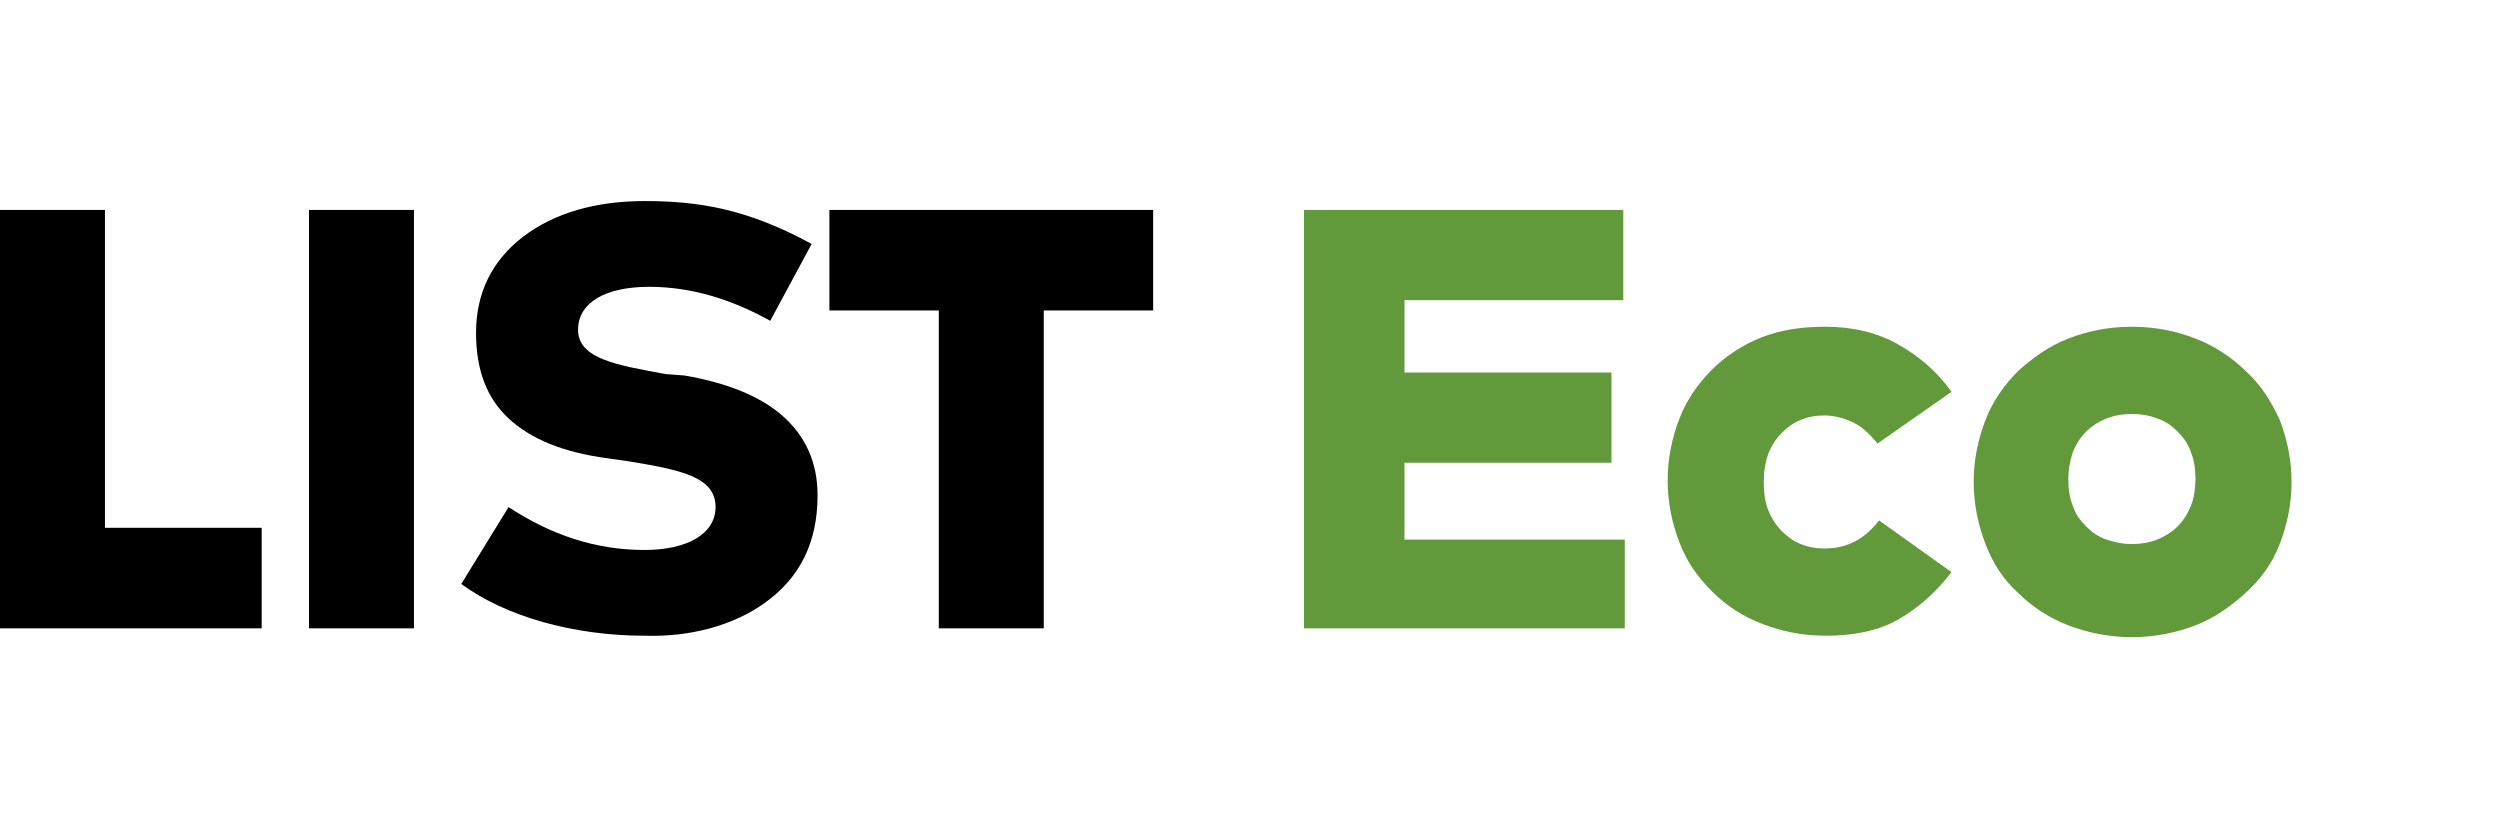
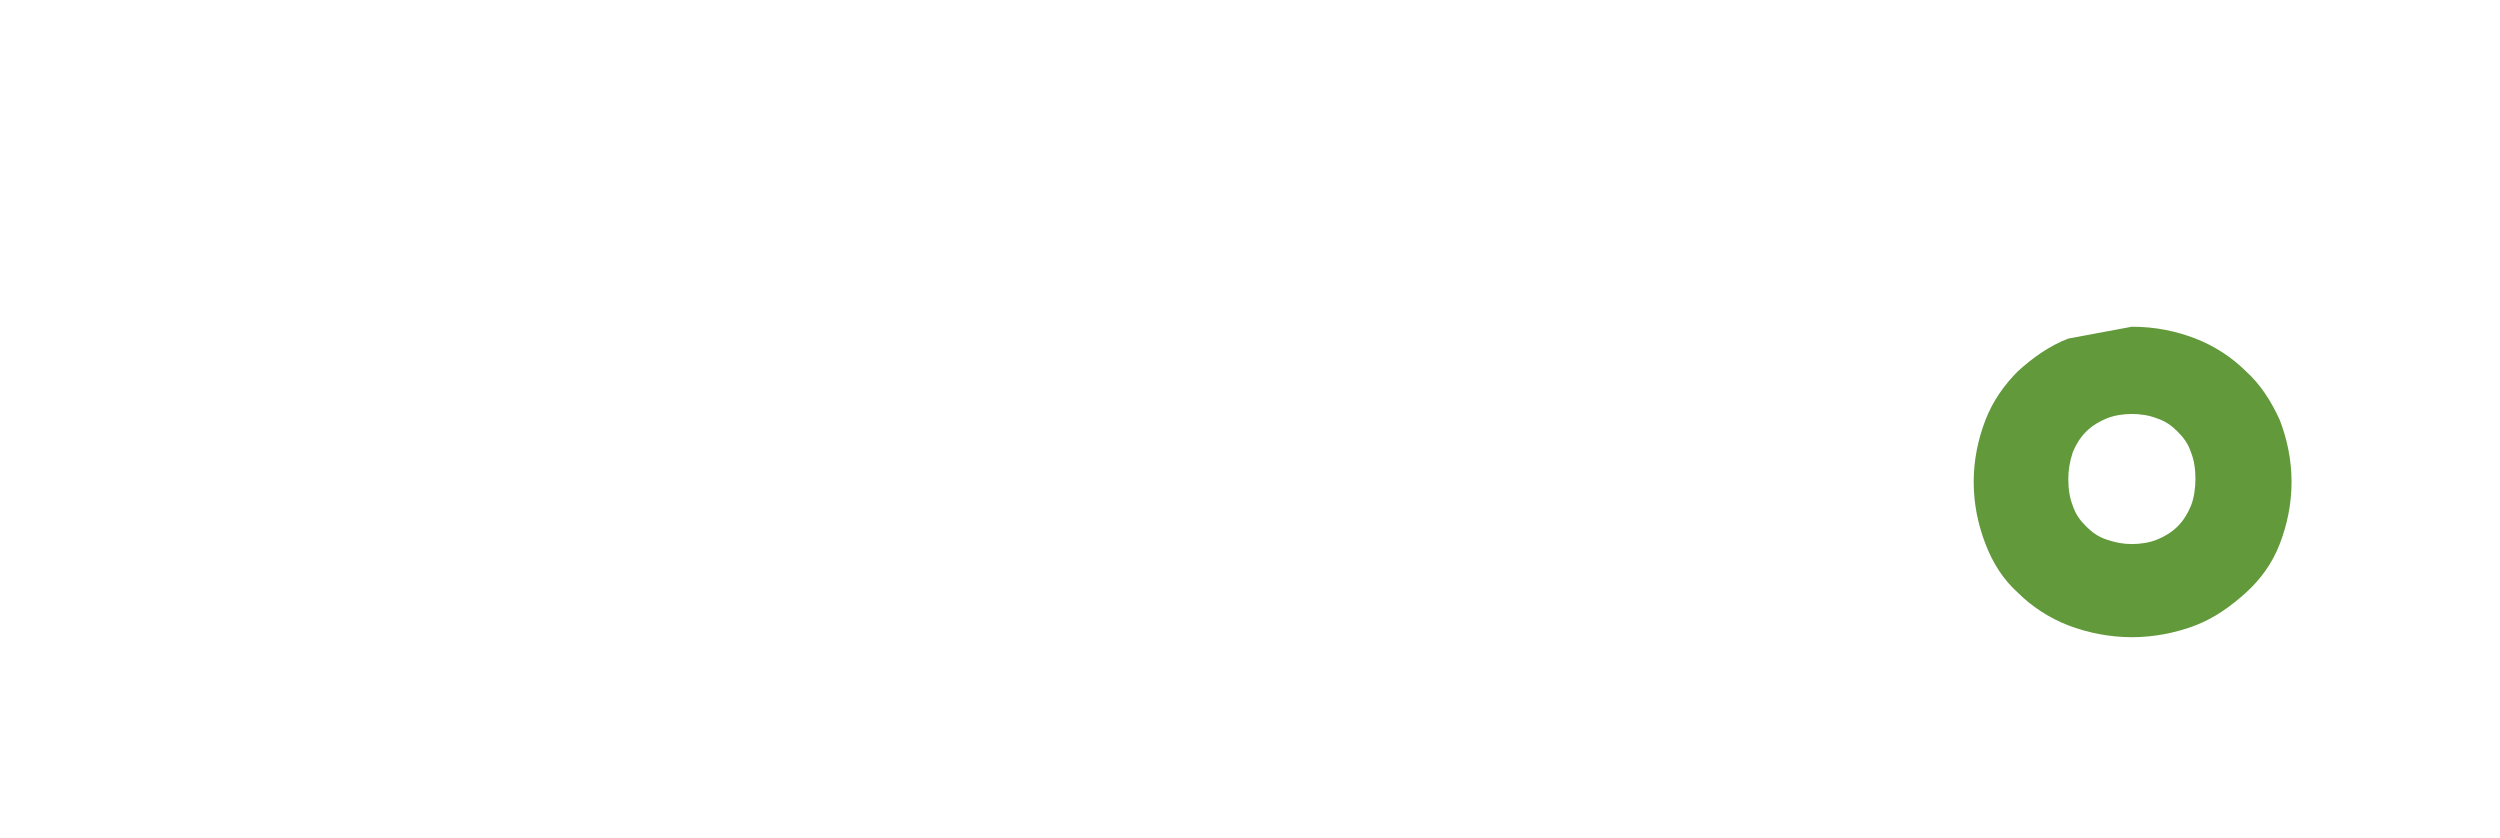
<svg xmlns="http://www.w3.org/2000/svg" version="1.1" id="Ebene_1" x="0px" y="0px" viewBox="0 0 169.1 56.7" style="enable-background:new 0 0 169.1 56.7;" xml:space="preserve">
  <style type="text/css">
	.st0{fill:none;}
	.st1{fill:#61993B;}
</style>
  <g id="a">
-     <rect x="-14.2" y="0" class="st0" width="183.3" height="56.7" />
-   </g>
+     </g>
  <g id="b">
    <g>
-       <path class="st1" d="M109.9,42.5H88.2V14.2h21.6v6.1H95v4.9h14v6.1H95v5.2h14.9V42.5z" />
-       <path class="st1" d="M123.5,22.1c1.8,0,3.5,0.4,4.9,1.2c1.4,0.8,2.6,1.8,3.6,3.2l-5,3.5c-0.5-0.6-1-1.1-1.6-1.4s-1.3-0.5-2-0.5    c-0.6,0-1.1,0.1-1.6,0.3c-0.5,0.2-0.9,0.5-1.3,0.9c-0.4,0.4-0.7,0.9-0.9,1.4c-0.2,0.6-0.3,1.2-0.3,1.9c0,0.7,0.1,1.4,0.3,1.9    s0.5,1,0.9,1.4c0.4,0.4,0.8,0.7,1.3,0.9s1,0.3,1.6,0.3c1.5,0,2.7-0.6,3.7-1.9l4.9,3.5c-1,1.3-2.2,2.4-3.6,3.2s-3.1,1.1-4.9,1.1    c-1.6,0-3-0.3-4.3-0.8c-1.3-0.5-2.4-1.2-3.4-2.2s-1.7-2-2.2-3.3c-0.5-1.3-0.8-2.7-0.8-4.2c0-1.5,0.3-2.9,0.8-4.2    c0.5-1.3,1.3-2.4,2.2-3.3s2.1-1.7,3.4-2.2S121.9,22.1,123.5,22.1L123.5,22.1z" />
-       <path class="st1" d="M144.2,22.1c1.6,0,3,0.3,4.3,0.8s2.5,1.3,3.4,2.2c1,0.9,1.7,2,2.3,3.3c0.5,1.3,0.8,2.7,0.8,4.2    s-0.3,2.9-0.8,4.2s-1.3,2.4-2.3,3.3c-1,0.9-2.1,1.7-3.4,2.2c-1.3,0.5-2.8,0.8-4.3,0.8s-3-0.3-4.3-0.8c-1.3-0.5-2.5-1.3-3.4-2.2    c-1-0.9-1.7-2-2.2-3.3s-0.8-2.7-0.8-4.2s0.3-2.9,0.8-4.2c0.5-1.3,1.3-2.4,2.2-3.3c1-0.9,2.1-1.7,3.4-2.2S142.6,22.1,144.2,22.1z     M144.2,28c-0.6,0-1.2,0.1-1.7,0.3c-0.5,0.2-1,0.5-1.4,0.9c-0.4,0.4-0.7,0.9-0.9,1.4c-0.2,0.6-0.3,1.2-0.3,1.8    c0,0.7,0.1,1.3,0.3,1.8c0.2,0.6,0.5,1,0.9,1.4c0.4,0.4,0.8,0.7,1.4,0.9s1.1,0.3,1.7,0.3s1.2-0.1,1.7-0.3c0.5-0.2,1-0.5,1.4-0.9    c0.4-0.4,0.7-0.9,0.9-1.4s0.3-1.2,0.3-1.8c0-0.7-0.1-1.3-0.3-1.8c-0.2-0.6-0.5-1-0.9-1.4c-0.4-0.4-0.8-0.7-1.4-0.9    C145.4,28.1,144.8,28,144.2,28z" />
+       <path class="st1" d="M144.2,22.1c1.6,0,3,0.3,4.3,0.8s2.5,1.3,3.4,2.2c1,0.9,1.7,2,2.3,3.3c0.5,1.3,0.8,2.7,0.8,4.2    s-0.3,2.9-0.8,4.2s-1.3,2.4-2.3,3.3c-1,0.9-2.1,1.7-3.4,2.2c-1.3,0.5-2.8,0.8-4.3,0.8s-3-0.3-4.3-0.8c-1.3-0.5-2.5-1.3-3.4-2.2    c-1-0.9-1.7-2-2.2-3.3s-0.8-2.7-0.8-4.2s0.3-2.9,0.8-4.2c0.5-1.3,1.3-2.4,2.2-3.3c1-0.9,2.1-1.7,3.4-2.2z     M144.2,28c-0.6,0-1.2,0.1-1.7,0.3c-0.5,0.2-1,0.5-1.4,0.9c-0.4,0.4-0.7,0.9-0.9,1.4c-0.2,0.6-0.3,1.2-0.3,1.8    c0,0.7,0.1,1.3,0.3,1.8c0.2,0.6,0.5,1,0.9,1.4c0.4,0.4,0.8,0.7,1.4,0.9s1.1,0.3,1.7,0.3s1.2-0.1,1.7-0.3c0.5-0.2,1-0.5,1.4-0.9    c0.4-0.4,0.7-0.9,0.9-1.4s0.3-1.2,0.3-1.8c0-0.7-0.1-1.3-0.3-1.8c-0.2-0.6-0.5-1-0.9-1.4c-0.4-0.4-0.8-0.7-1.4-0.9    C145.4,28.1,144.8,28,144.2,28z" />
    </g>
  </g>
  <g id="c">
-     <path d="M0,14.2h7.1v21.5h10.6v6.8H0V14.2z M20.9,42.5H28V14.2h-7.1V42.5z M56.1,14.2V21h7.4v21.5h7.1V21H78v-6.8   C78,14.2,56.1,14.2,56.1,14.2z M51.7,40.8c2.4-1.7,3.6-4.1,3.6-7.3c0-2.2-0.8-4-2.4-5.4c-1.5-1.3-3.7-2.2-6.6-2.7L45,25.3   c-3.2-0.6-5.9-1-5.9-3c0-1.8,1.8-2.9,4.8-2.9c2.8,0,5.5,0.8,8.2,2.3l0,0l2.8-5.2l0,0c-4.4-2.4-7.7-2.9-11.3-2.9   c-3.3,0-6.1,0.8-8.2,2.4c-2.1,1.6-3.2,3.8-3.2,6.5c0,2.5,0.7,4.4,2.2,5.8c1.5,1.4,3.7,2.3,6.7,2.7l1.4,0.2c3.7,0.6,5.9,1.1,5.9,3.1   c0,1.8-1.9,2.9-4.8,2.9c-3.3,0-6.3-1-9.2-2.9l0,0l-3.2,5.2l0,0c3,2.2,7.6,3.5,12.4,3.5C46.7,43.1,49.6,42.3,51.7,40.8L51.7,40.8z" />
-   </g>
+     </g>
</svg>